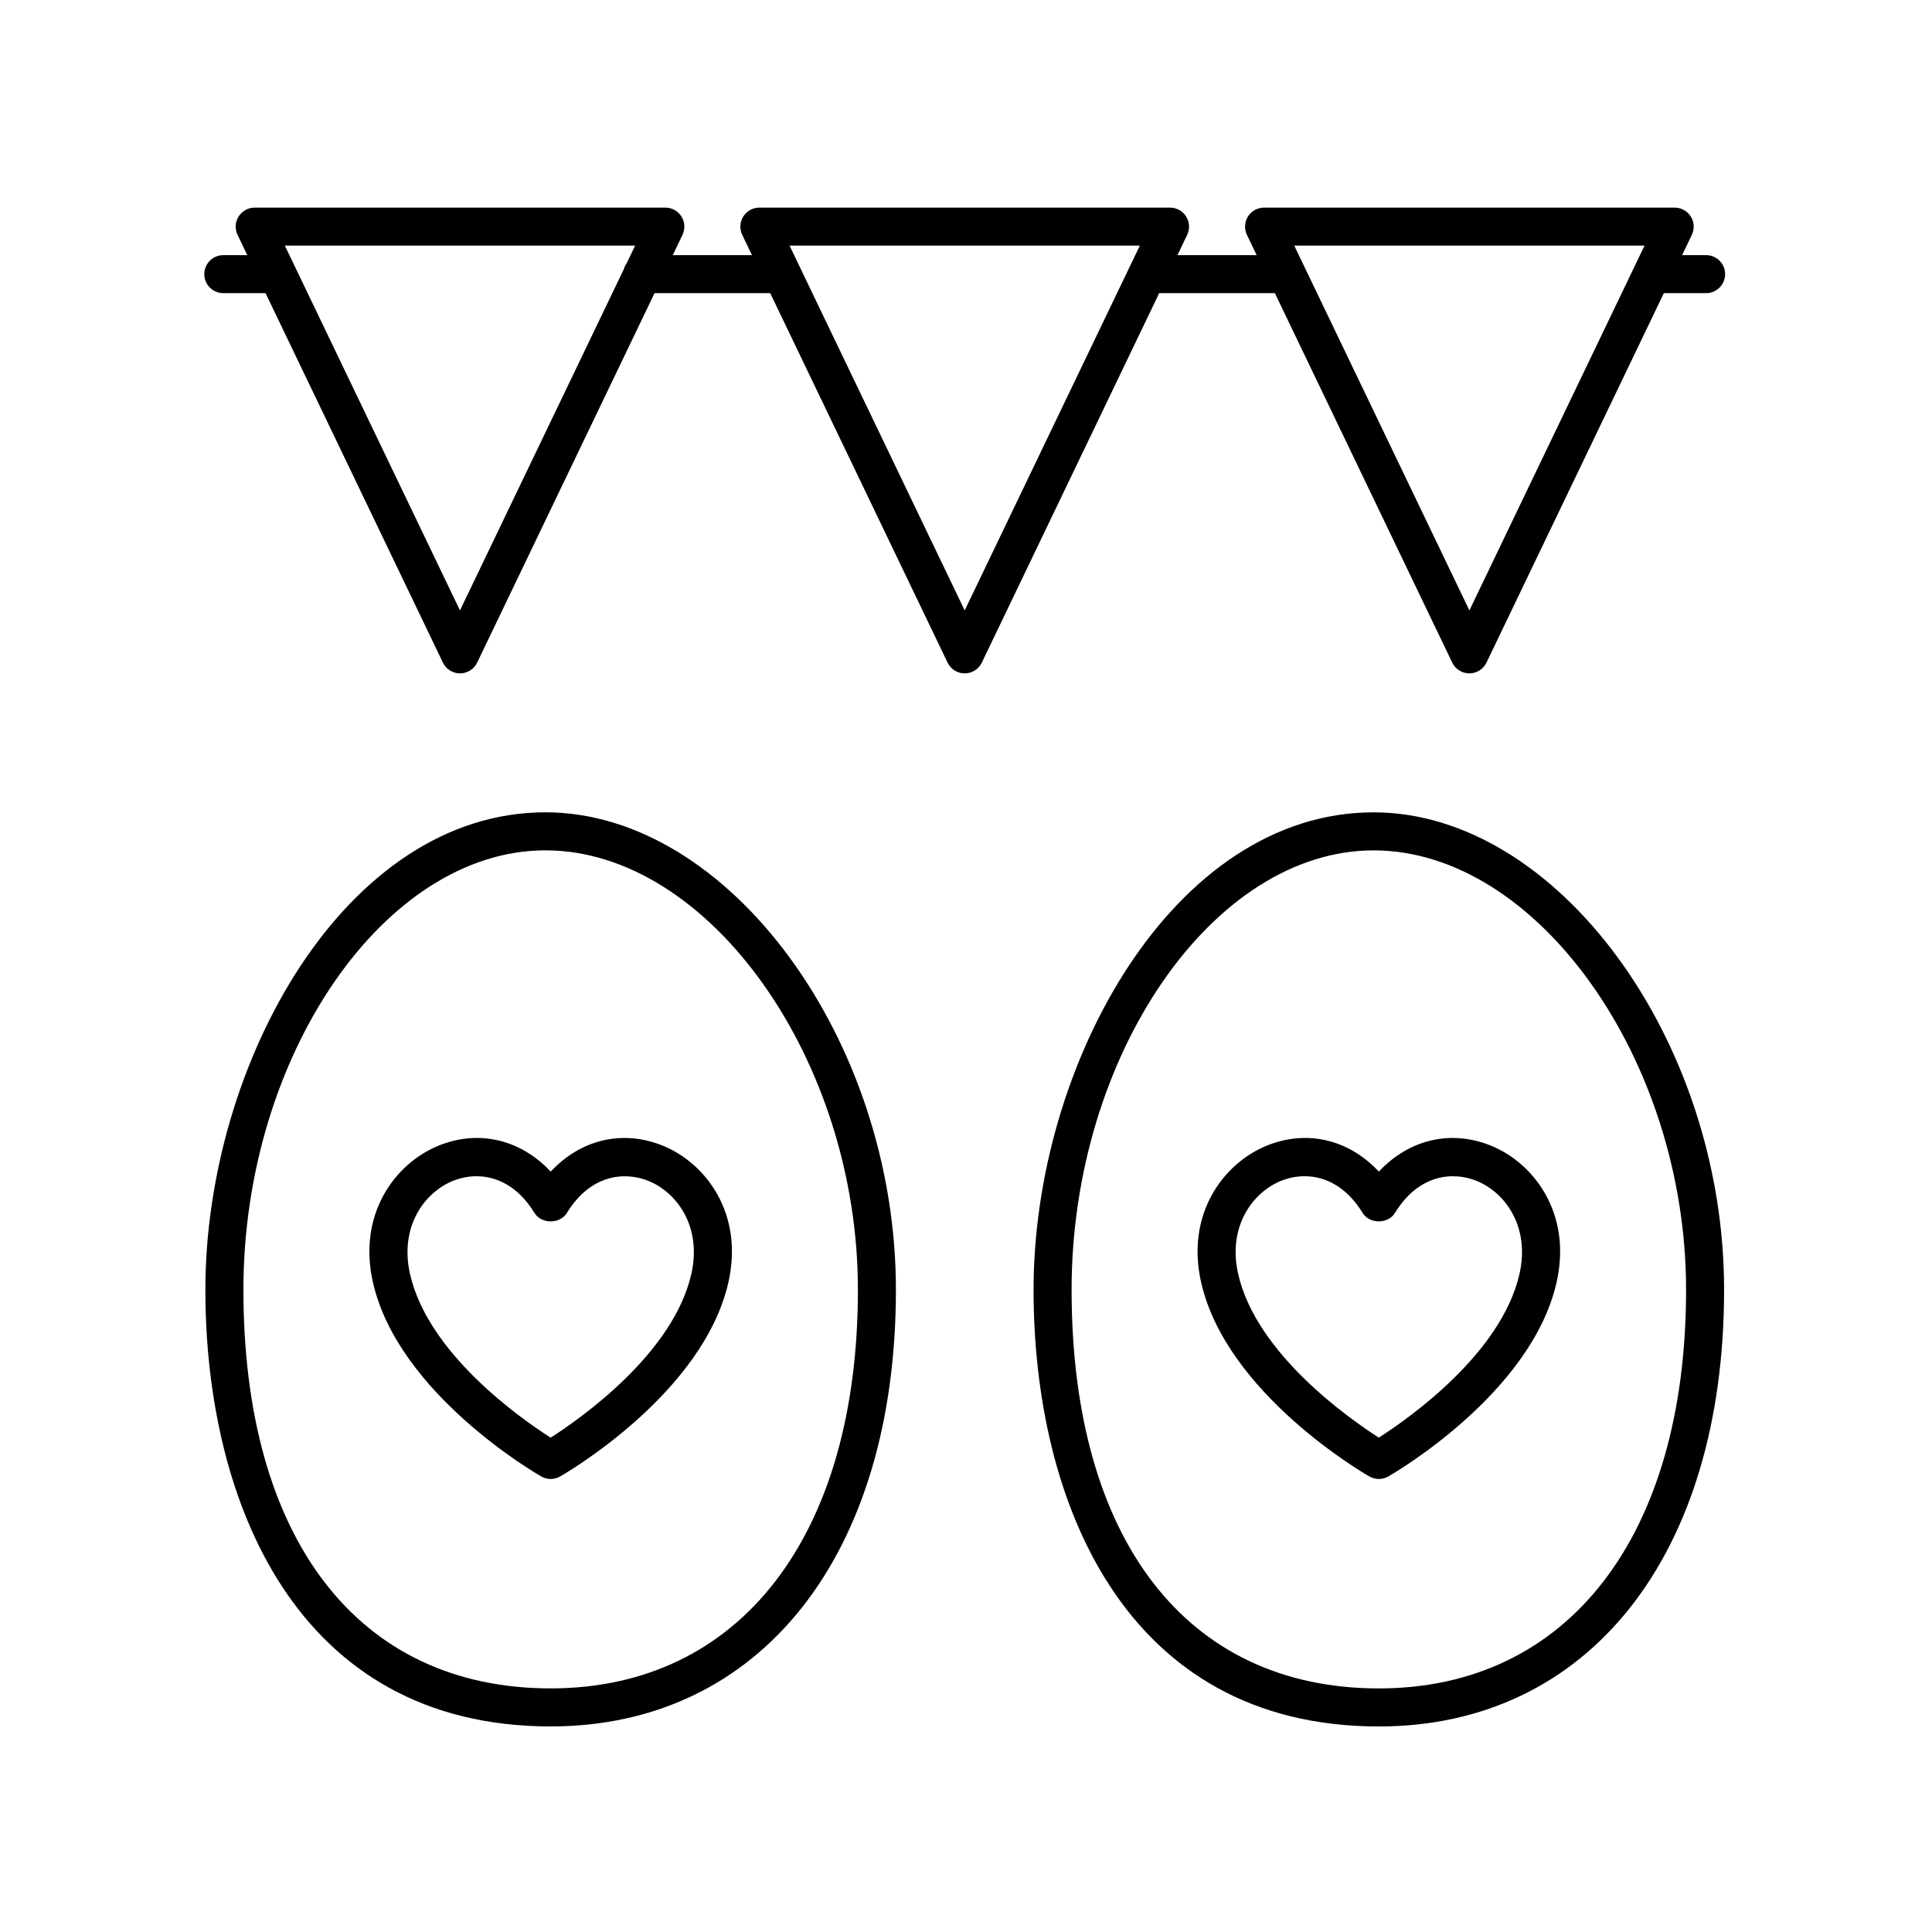
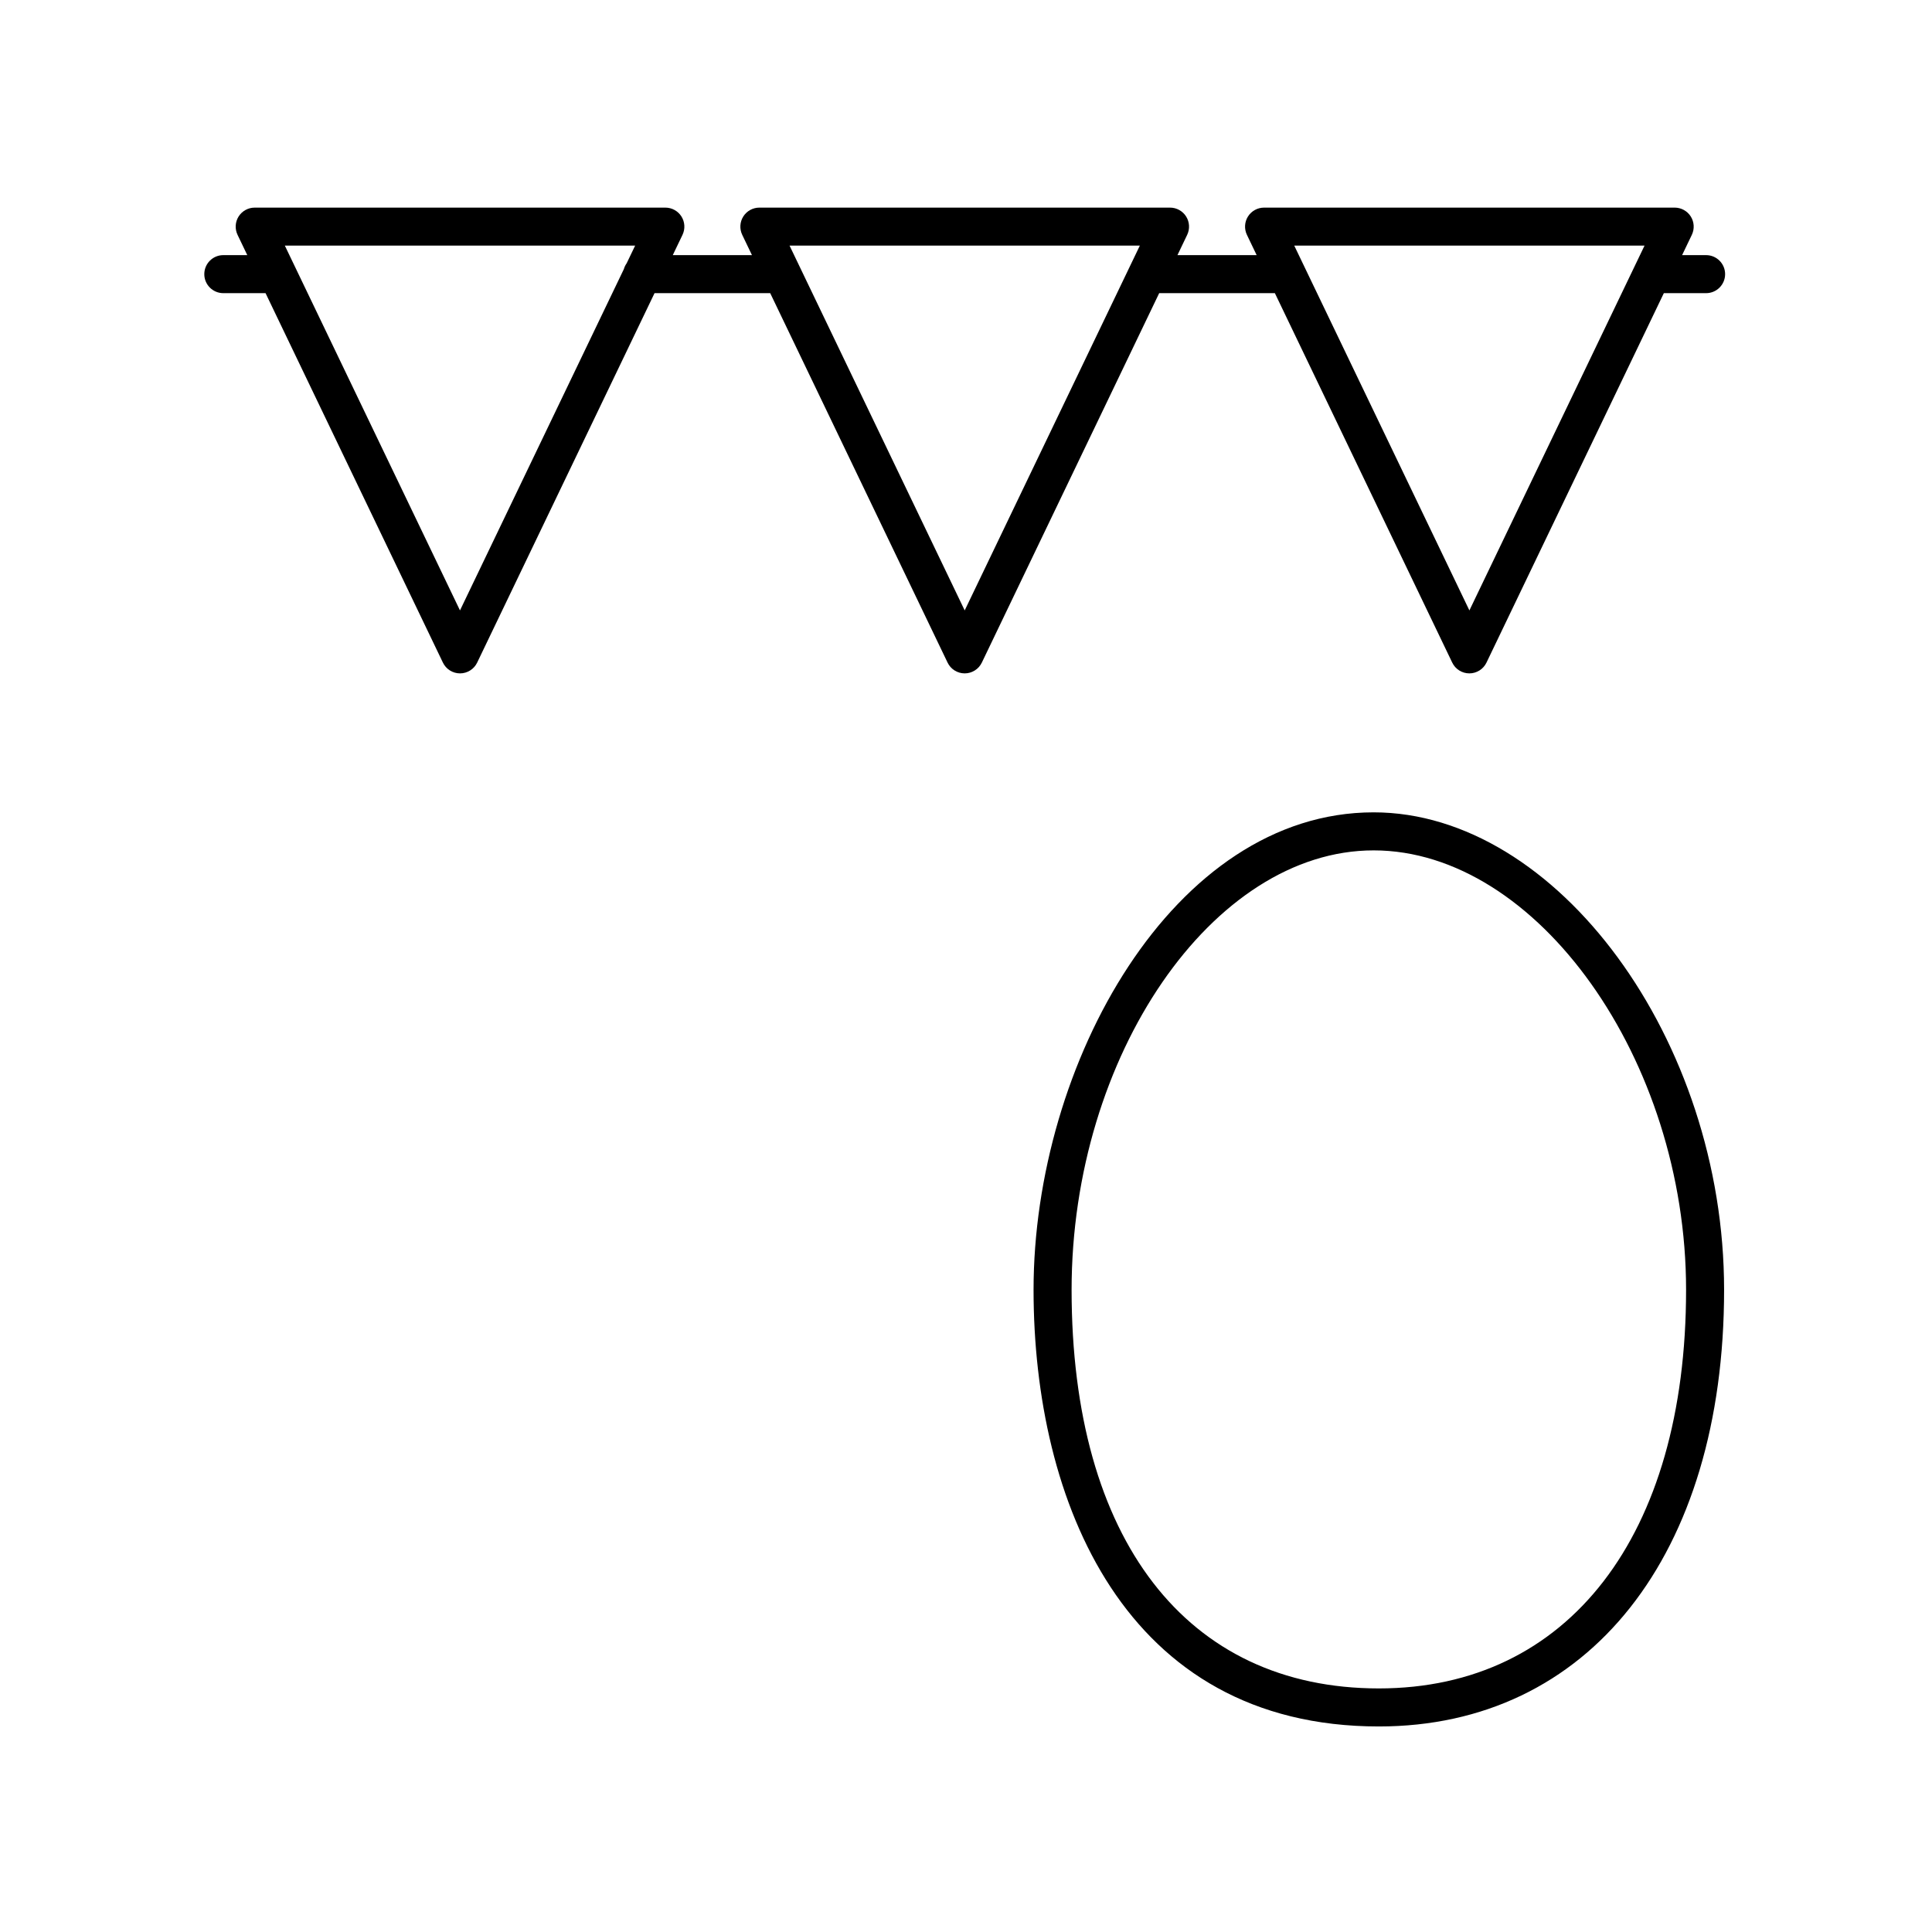
<svg xmlns="http://www.w3.org/2000/svg" fill="#000000" width="800px" height="800px" version="1.1" viewBox="144 144 512 512">
  <g>
    <path d="m203.18 221.69h11.195l47 97.906c0.836 1.75 2.606 2.856 4.539 2.856 1.934 0 3.703-1.113 4.539-2.856l47.004-97.906h30.656l47.004 97.906c0.836 1.75 2.606 2.856 4.539 2.856s3.703-1.113 4.539-2.856l47-97.906h30.66l47 97.906c0.836 1.75 2.606 2.856 4.539 2.856 1.934 0 3.703-1.113 4.539-2.856l47-97.906h11.199c2.785 0 5.039-2.258 5.039-5.039s-2.254-5.039-5.039-5.039h-6.359l2.578-5.375c0.746-1.562 0.645-3.394-0.277-4.863-0.926-1.465-2.535-2.352-4.266-2.352h-108.82c-1.734 0-3.34 0.891-4.266 2.352-0.922 1.465-1.023 3.305-0.277 4.863l2.578 5.375h-20.988l2.578-5.375c0.746-1.562 0.645-3.394-0.277-4.863-0.926-1.465-2.535-2.352-4.266-2.352h-108.83c-1.734 0-3.34 0.891-4.266 2.352-0.922 1.465-1.023 3.305-0.277 4.863l2.578 5.375h-20.984l2.578-5.375c0.746-1.562 0.645-3.394-0.277-4.863-0.926-1.465-2.535-2.352-4.266-2.352h-108.83c-1.734 0-3.34 0.891-4.266 2.352-0.922 1.465-1.023 3.305-0.277 4.863l2.578 5.375h-6.352c-2.785 0-5.039 2.258-5.039 5.039-0.004 2.781 2.254 5.039 5.039 5.039zm376.64-12.598-46.414 96.676-46.414-96.676zm-133.75 0-46.414 96.676-46.414-96.676zm-133.75 0-2.254 4.695c-0.332 0.465-0.574 0.969-0.734 1.527l-43.43 90.453-46.414-96.676z" />
-     <path d="m289.93 601.52c55.582 0 91.496-45.422 91.496-115.72 0-66.223-44.27-126.53-92.883-126.53-53.105 0-90.117 66.68-90.117 126.53 0.008 55.941 24.047 115.72 91.504 115.72zm-1.379-232.17c43.336 0 82.805 55.504 82.805 116.45-0.004 65.164-31.199 105.64-81.426 105.64-50.98 0-81.422-39.492-81.422-105.64 0.004-62.031 37.406-116.45 80.043-116.45z" />
-     <path d="m287.43 535.28c0.777 0.441 1.637 0.664 2.504 0.664 0.867 0 1.727-0.223 2.504-0.664 1.543-0.883 37.848-21.957 44.57-51.348 4.207-18.367-6.031-31.695-17.32-36.301-10.723-4.363-21.809-1.648-29.754 6.856-7.949-8.504-19.055-11.227-29.762-6.856-11.285 4.606-21.523 17.926-17.32 36.293 6.727 29.398 43.043 50.473 44.578 51.355zm-23.449-78.316c1.91-0.777 4.055-1.246 6.293-1.246 5.238 0 10.988 2.562 15.371 9.719 1.828 2.992 6.762 2.988 8.59 0 6.246-10.203 15.289-11.062 21.652-8.469 7.473 3.047 14.199 12.082 11.305 24.719-4.816 21.035-29.297 38.207-37.262 43.312-7.961-5.09-32.434-22.223-37.258-43.312-2.879-12.641 3.84-21.676 11.309-24.723z" />
    <path d="m508.02 359.28c-53.105 0-90.117 66.68-90.117 126.53 0.004 55.941 24.039 115.72 91.504 115.72 55.582 0 91.496-45.422 91.496-115.72 0-66.223-44.27-126.53-92.883-126.53zm1.387 232.17c-50.98 0-81.422-39.492-81.422-105.64 0-62.035 37.402-116.45 80.039-116.45 43.336 0 82.805 55.504 82.805 116.45-0.004 65.164-31.199 105.64-81.422 105.64z" />
-     <path d="m539.16 447.63c-10.707-4.363-21.805-1.648-29.754 6.856-7.945-8.504-19.035-11.227-29.754-6.856-11.285 4.606-21.523 17.926-17.32 36.301 6.723 29.391 43.031 50.473 44.57 51.348 0.777 0.441 1.637 0.664 2.504 0.664 0.867 0 1.727-0.223 2.504-0.664 1.543-0.883 37.852-21.957 44.578-51.348 4.203-18.375-6.039-31.695-17.328-36.301zm7.5 34.047c-4.816 21.035-29.293 38.203-37.262 43.309-7.965-5.106-32.441-22.273-37.258-43.309-2.891-12.637 3.836-21.668 11.305-24.719 1.906-0.777 4.051-1.246 6.289-1.246 5.238 0 10.988 2.562 15.367 9.715 1.828 2.992 6.762 2.992 8.59 0 6.246-10.203 15.277-11.062 21.66-8.469 7.481 3.051 14.207 12.086 11.309 24.719z" />
  </g>
</svg>